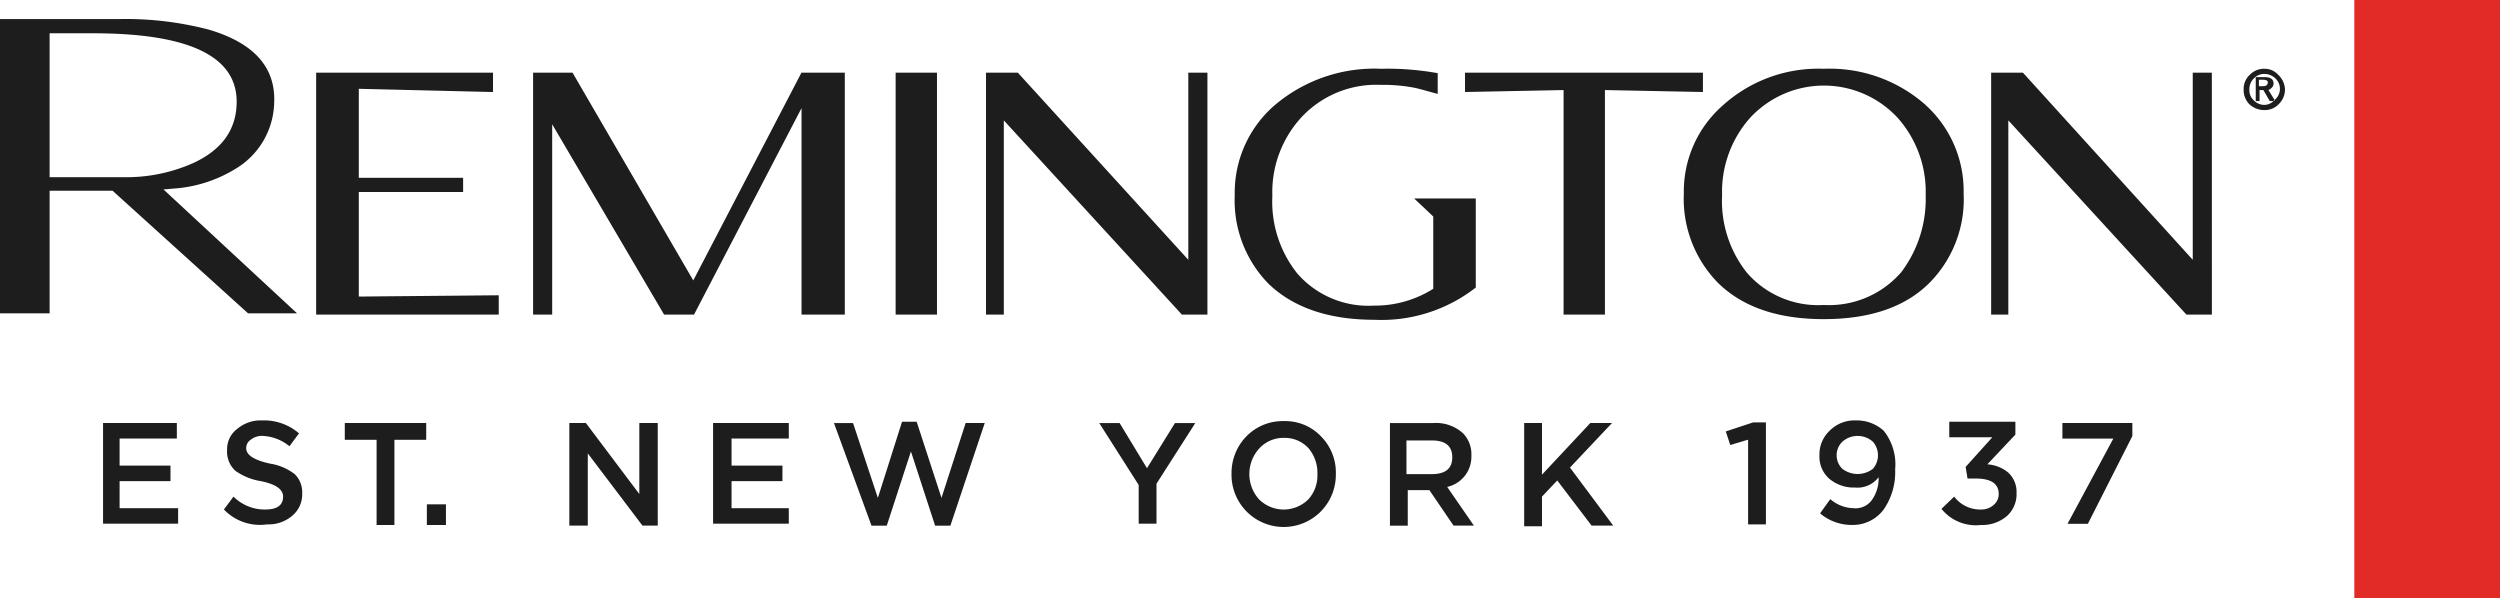
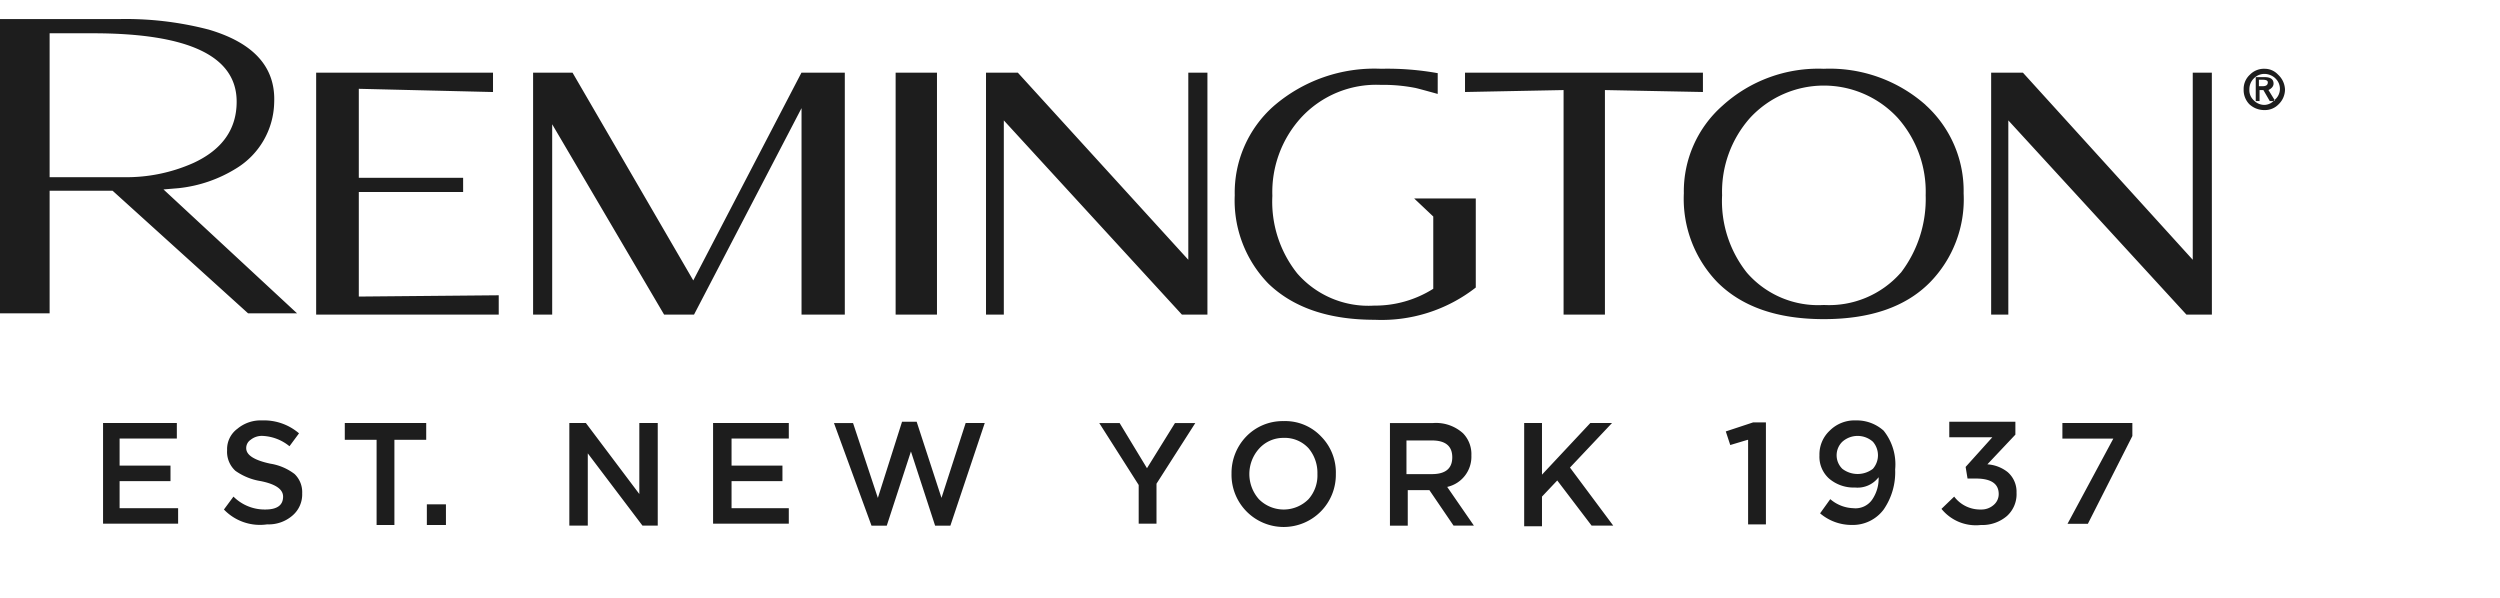
<svg xmlns="http://www.w3.org/2000/svg" width="207.983" height="49.762" viewBox="0 0 207.983 49.762">
  <g id="logo_rem_c" transform="translate(-154 -54.064)">
    <g id="Group_4717" data-name="Group 4717" transform="translate(154 43.474)">
      <g id="Group_2702" data-name="Group 2702" transform="translate(0 10.59)">
        <g id="Layer_1" transform="translate(0 0)">
          <g id="Group_435" data-name="Group 435">
            <g id="Group_434" data-name="Group 434">
              <g id="Group_433" data-name="Group 433">
                <path id="Path_1" data-name="Path 1" d="M38.348,42.869H36.761v1.718h1.588V42.869M34.062,37.5h2.646v-1.4H29.934v1.4H32.58v7.086h1.482V37.5m-18.1-.107V36.105H9.823V44.48h6.245V43.191H11.2V40.937h4.234V39.648H11.2V37.394h4.763m5.028-.805a2.1,2.1,0,0,0-.847,1.772,2.139,2.139,0,0,0,.688,1.718,4.992,4.992,0,0,0,2.117.859q1.852.376,1.852,1.288,0,1.074-1.482,1.074a3.677,3.677,0,0,1-2.646-1.074L19.879,43.3a4.148,4.148,0,0,0,3.6,1.235,3.011,3.011,0,0,0,2.064-.7,2.309,2.309,0,0,0,.847-1.879,2.092,2.092,0,0,0-.635-1.61,4.467,4.467,0,0,0-2.011-.859q-2.011-.429-2.011-1.288a.825.825,0,0,1,.37-.7,1.48,1.48,0,0,1,1.006-.322,3.79,3.79,0,0,1,2.223.859l.794-1.074a4.47,4.47,0,0,0-3.069-1.074,3.011,3.011,0,0,0-2.064.7M18.555,3.359A27.3,27.3,0,0,0,11.093,2.5H1.25V26.979H5.378V16.78h5.239l11.272,10.2h4.075L14.851,16.672l1.27-.107A11.338,11.338,0,0,0,20.937,14.9a6.572,6.572,0,0,0,3.122-5.422q.212-4.456-5.5-6.12M5.378,3.681h3.6q11.96,0,11.96,5.69,0,3.436-3.6,5.1a13.662,13.662,0,0,1-5.821,1.181H5.378V3.681M42.265,8.566V6.956H27.552V27.087H42.741v-1.61L31.1,25.584v-8.7h8.679V15.706H31.1V8.3l11.167.268M83.173,36.105H81.586l-2.011,6.227L77.511,36H76.293l-2.011,6.335-2.064-6.227H70.631l3.122,8.536h1.27l2.011-6.174,2.011,6.174h1.27l2.858-8.536M62.11,39.648V37.394h4.763V36.105h-6.3V44.48h6.3V43.191H62.11V40.937h4.234V39.648H62.11m-6.139-3.543H54.437V42.01l-4.445-5.905H48.615v8.536H50.15V38.628L54.7,44.641h1.27V36.105M79.2,6.956h-3.44V27.087H79.2V6.956m-7.674,0h-3.6l-9,17.286L48.88,6.956H45.6V27.087h1.588V11.25L56.5,27.087h2.487L67.932,9.908V27.087h3.6V6.956M123.659,38.79a2.488,2.488,0,0,0-.688-1.825,3.343,3.343,0,0,0-2.487-.859h-3.6v8.536h1.482V41.688h1.8l2.011,2.953h1.693l-2.223-3.221a2.573,2.573,0,0,0,2.011-2.63m-5.4-1.235h2.117q1.694,0,1.694,1.4t-1.694,1.4h-2.117V37.555m-14.554,2.792a4.34,4.34,0,1,0,8.679,0,4.253,4.253,0,0,0-1.217-3.114,4.105,4.105,0,0,0-3.122-1.288,4.214,4.214,0,0,0-3.122,1.288,4.37,4.37,0,0,0-1.217,3.114m2.276,2.094a3.158,3.158,0,0,1,0-4.187,2.709,2.709,0,0,1,2.064-.913,2.681,2.681,0,0,1,2.064.859,3.171,3.171,0,0,1,.741,2.147,2.97,2.97,0,0,1-.741,2.094,2.909,2.909,0,0,1-4.128,0m-5.292-6.335H99l-2.329,3.758-2.276-3.758H92.7l3.281,5.154V44.48h1.482V41.152l3.228-5.046m-.582-29.15V22.524L85.925,6.956H83.279V27.087h1.482V10.928L99.579,27.087H101.7V6.956h-1.588m18.946,1.288q.053,0,1.8.483V7.009h.053a23.712,23.712,0,0,0-4.763-.376A12.816,12.816,0,0,0,107.2,9.747a9.617,9.617,0,0,0-3.228,7.408,9.917,9.917,0,0,0,2.8,7.355q3.122,3.006,8.838,3.006a12.727,12.727,0,0,0,8.415-2.684V17.424H118.9l1.588,1.5v6.012a9.069,9.069,0,0,1-4.922,1.4,7.841,7.841,0,0,1-6.4-2.684,9.58,9.58,0,0,1-2.064-6.442,9.2,9.2,0,0,1,2.381-6.5,8.5,8.5,0,0,1,6.615-2.738,13.993,13.993,0,0,1,2.964.268m38.9,28.506a3.352,3.352,0,0,0-2.329-.859,2.916,2.916,0,0,0-2.17.859,2.694,2.694,0,0,0-.847,2.04,2.439,2.439,0,0,0,.794,1.933,3.147,3.147,0,0,0,2.17.752,2.192,2.192,0,0,0,1.958-.859,3.075,3.075,0,0,1-.476,1.772,1.685,1.685,0,0,1-1.641.805,3.074,3.074,0,0,1-1.905-.752l-.847,1.181a4.03,4.03,0,0,0,2.646.966,3.2,3.2,0,0,0,2.646-1.288,5.456,5.456,0,0,0,.953-3.328,4.486,4.486,0,0,0-.953-3.221m-.9.913a1.713,1.713,0,0,1,0,2.255,2.093,2.093,0,0,1-2.54,0,1.572,1.572,0,0,1,0-2.255,1.911,1.911,0,0,1,2.54,0m9.526,1.879,2.329-2.469V36h-5.5v1.288H167l-2.223,2.469.159.966h.688q1.905,0,1.905,1.288a1.176,1.176,0,0,1-.423.913,1.536,1.536,0,0,1-1.058.376,2.7,2.7,0,0,1-2.223-1.074l-1.058,1.02a3.678,3.678,0,0,0,3.281,1.342,3.147,3.147,0,0,0,2.17-.752,2.439,2.439,0,0,0,.794-1.933,2.163,2.163,0,0,0-.741-1.718,3.03,3.03,0,0,0-1.694-.644m-31.224-3.436h-1.8L129.533,40.4V36.105h-1.482v8.589h1.482V42.225l1.27-1.342,2.858,3.758h1.8l-3.6-4.831,3.493-3.7m9.844,1.825,1.429-.429h.053v7.032h1.482V36.052H147.1l-2.276.752.37,1.127M134.772,8.405l8.15.161V6.956H123.129v1.61l8.2-.161V27.087h3.44V8.405M161.445,9.64a12.045,12.045,0,0,0-8.468-3.006,11.847,11.847,0,0,0-8.415,3.06,9.5,9.5,0,0,0-3.228,7.3,9.987,9.987,0,0,0,2.8,7.408q3.069,3.06,8.838,3.06,5.821,0,8.838-3.06a9.876,9.876,0,0,0,2.8-7.408,9.63,9.63,0,0,0-3.175-7.355M159.381,23.6a7.936,7.936,0,0,1-6.4,2.684,7.841,7.841,0,0,1-6.4-2.684,9.58,9.58,0,0,1-2.064-6.442,9.248,9.248,0,0,1,2.329-6.442,8.362,8.362,0,0,1,12.278,0,9.248,9.248,0,0,1,2.329,6.442,10.1,10.1,0,0,1-2.064,6.442m13.442,13.8h4.234l-3.81,7.086h1.693l3.7-7.3V36.105h-5.821v1.288M190.817,9.586a1.709,1.709,0,0,0,.529-1.235,1.777,1.777,0,0,0-.582-1.235,1.513,1.513,0,0,0-1.111-.483,1.636,1.636,0,0,0-1.217.483,1.6,1.6,0,0,0-.529,1.235,1.685,1.685,0,0,0,.476,1.235,1.818,1.818,0,0,0,1.27.483,1.572,1.572,0,0,0,1.164-.483m-.265-2.147A1.186,1.186,0,0,1,190.5,9.21v.107h-.106a1.135,1.135,0,0,1-.741.322,1.216,1.216,0,0,1-.9-.376,1.144,1.144,0,0,1-.37-.913,1.252,1.252,0,0,1,.37-.913,1.216,1.216,0,0,1,.9-.376,1.338,1.338,0,0,1,.9.376m-.159,1.879a.152.152,0,0,1,.106-.054l-.529-.859q.423-.215.423-.537,0-.537-.741-.537h-.741V9.318h.318V8.405h.318l.529.913h.317m-.9-1.235h-.318V7.546h.318q.423,0,.423.215,0,.322-.423.322M185.26,6.956h-1.588V22.524L169.542,6.956H166.9V27.087h1.429V10.928l14.818,16.158h2.117Z" transform="translate(-1.25 -0.912)" fill="#1d1d1d" />
-                 <path id="Path_2" data-name="Path 2" d="M198.419,1H186.3V50.762h12.119Z" transform="translate(9.564 -1)" fill="#e22b26" />
              </g>
            </g>
          </g>
        </g>
      </g>
    </g>
  </g>
</svg>